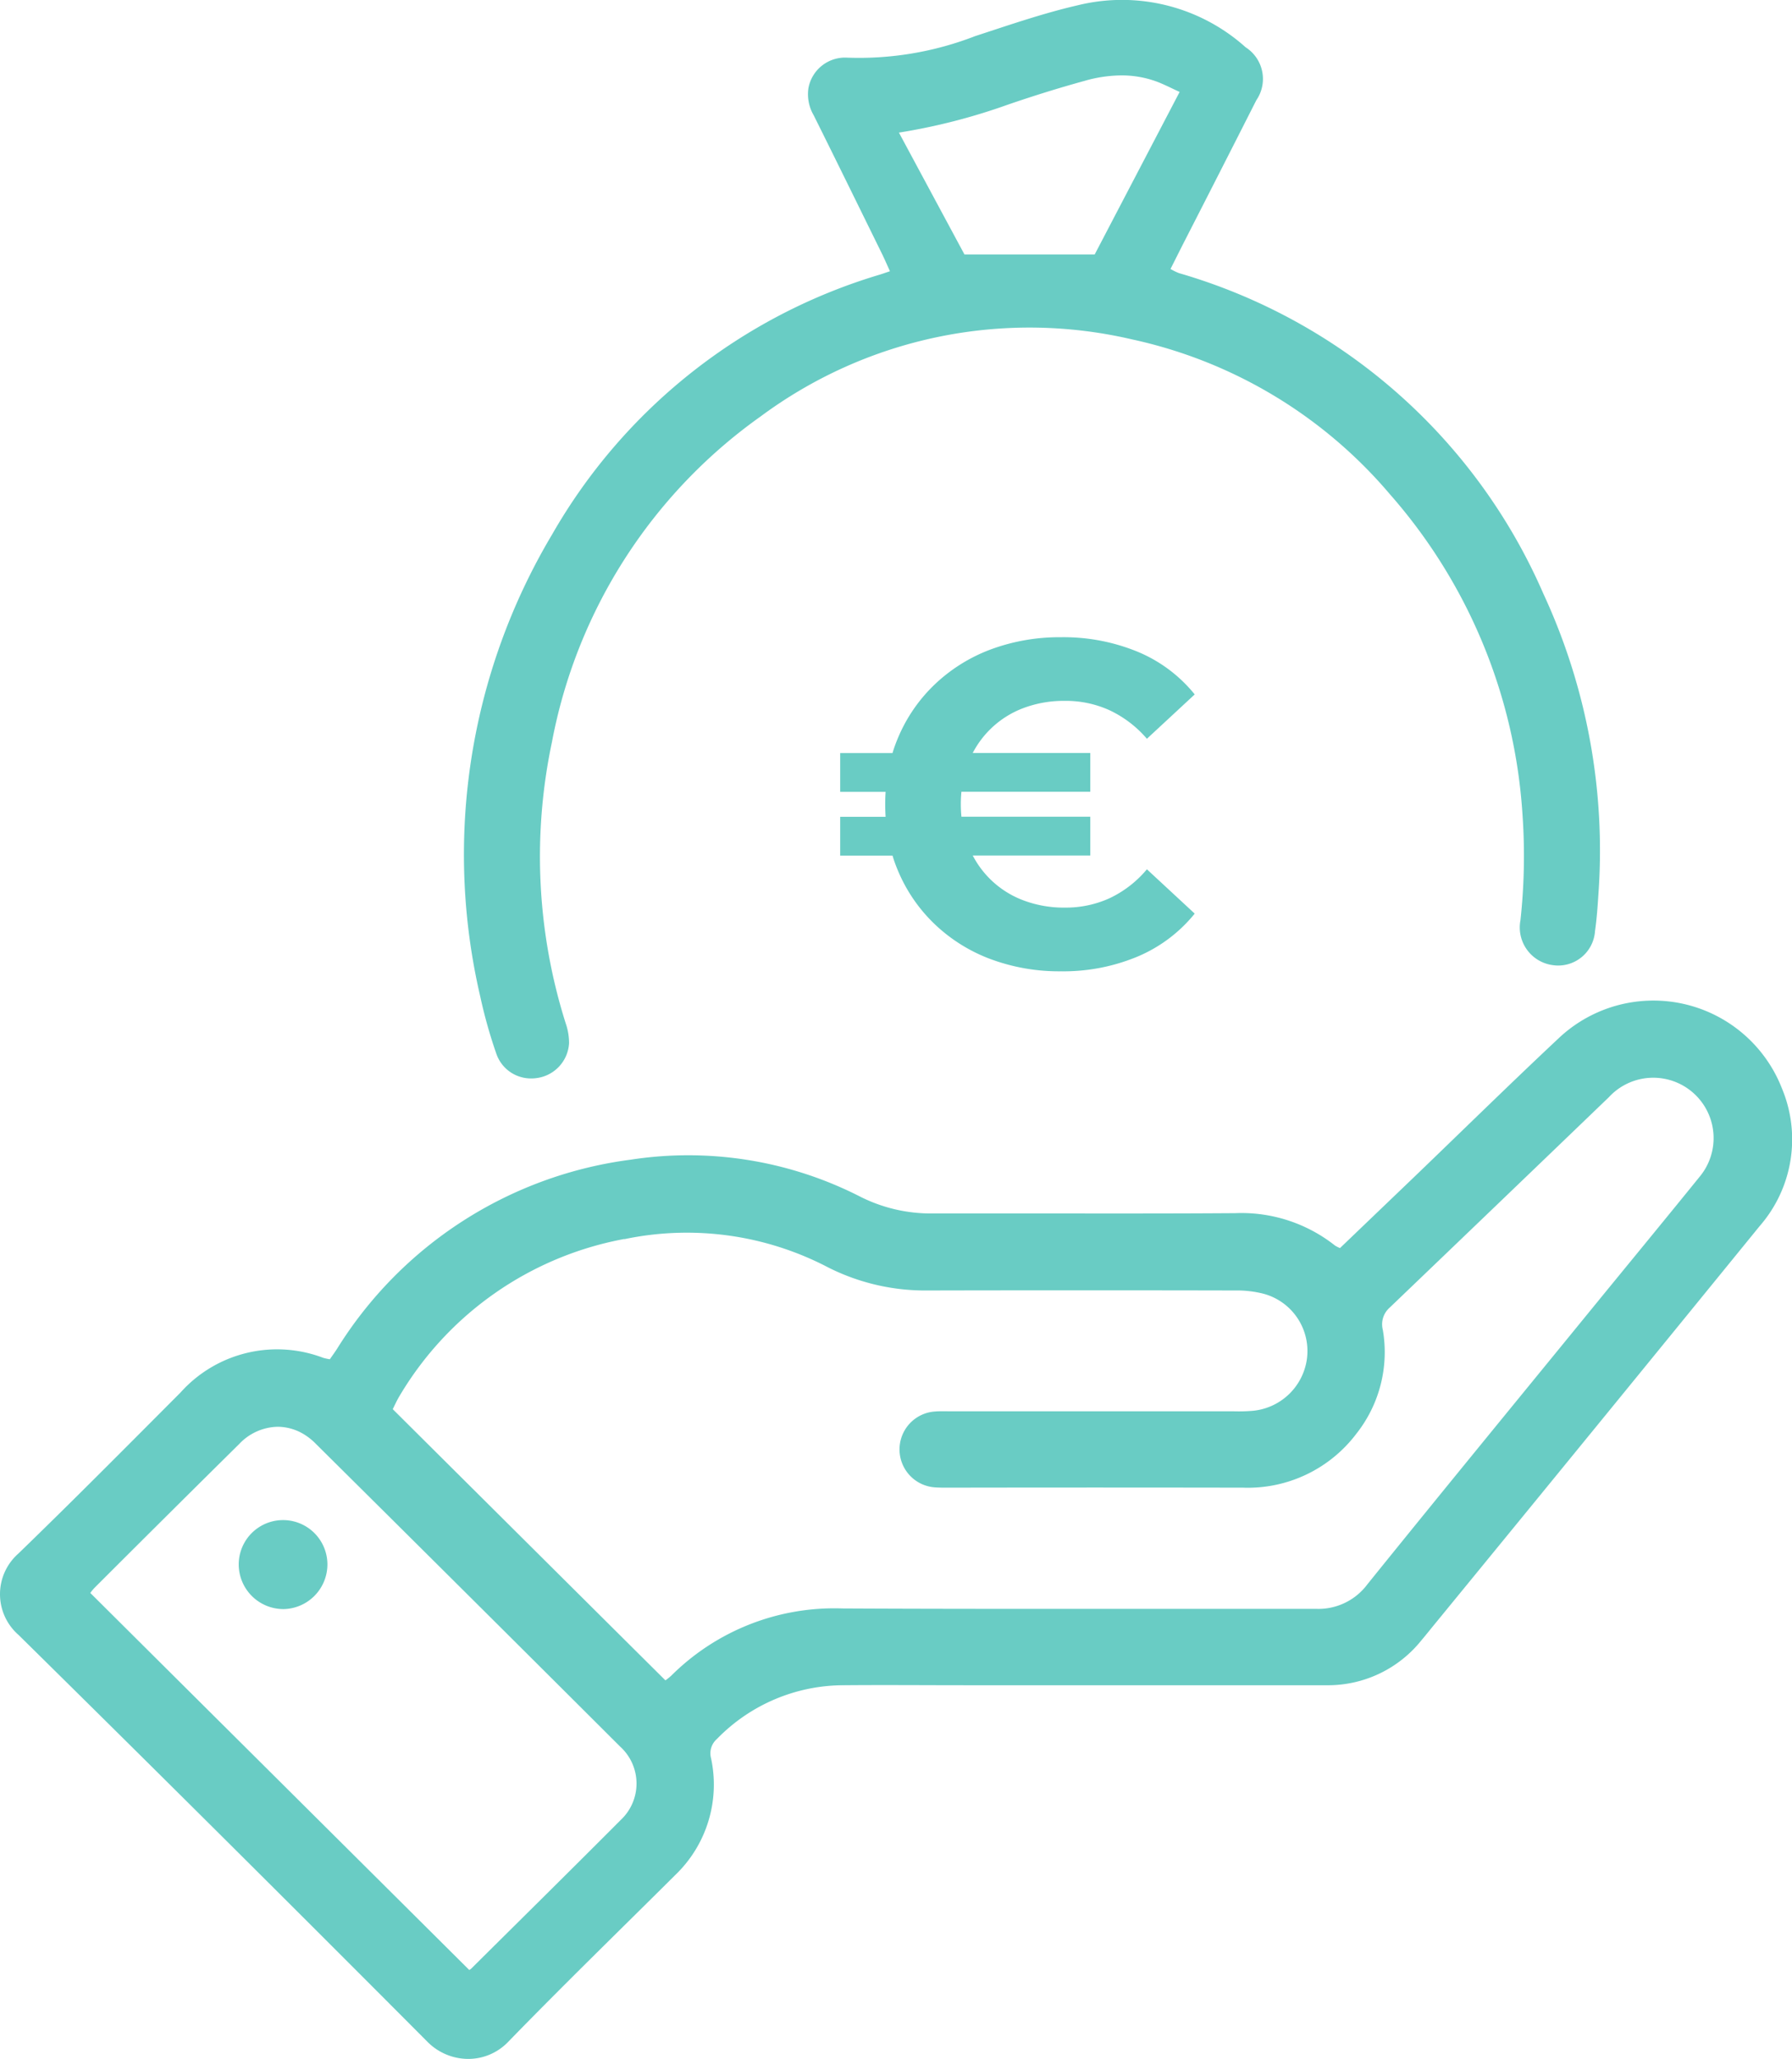
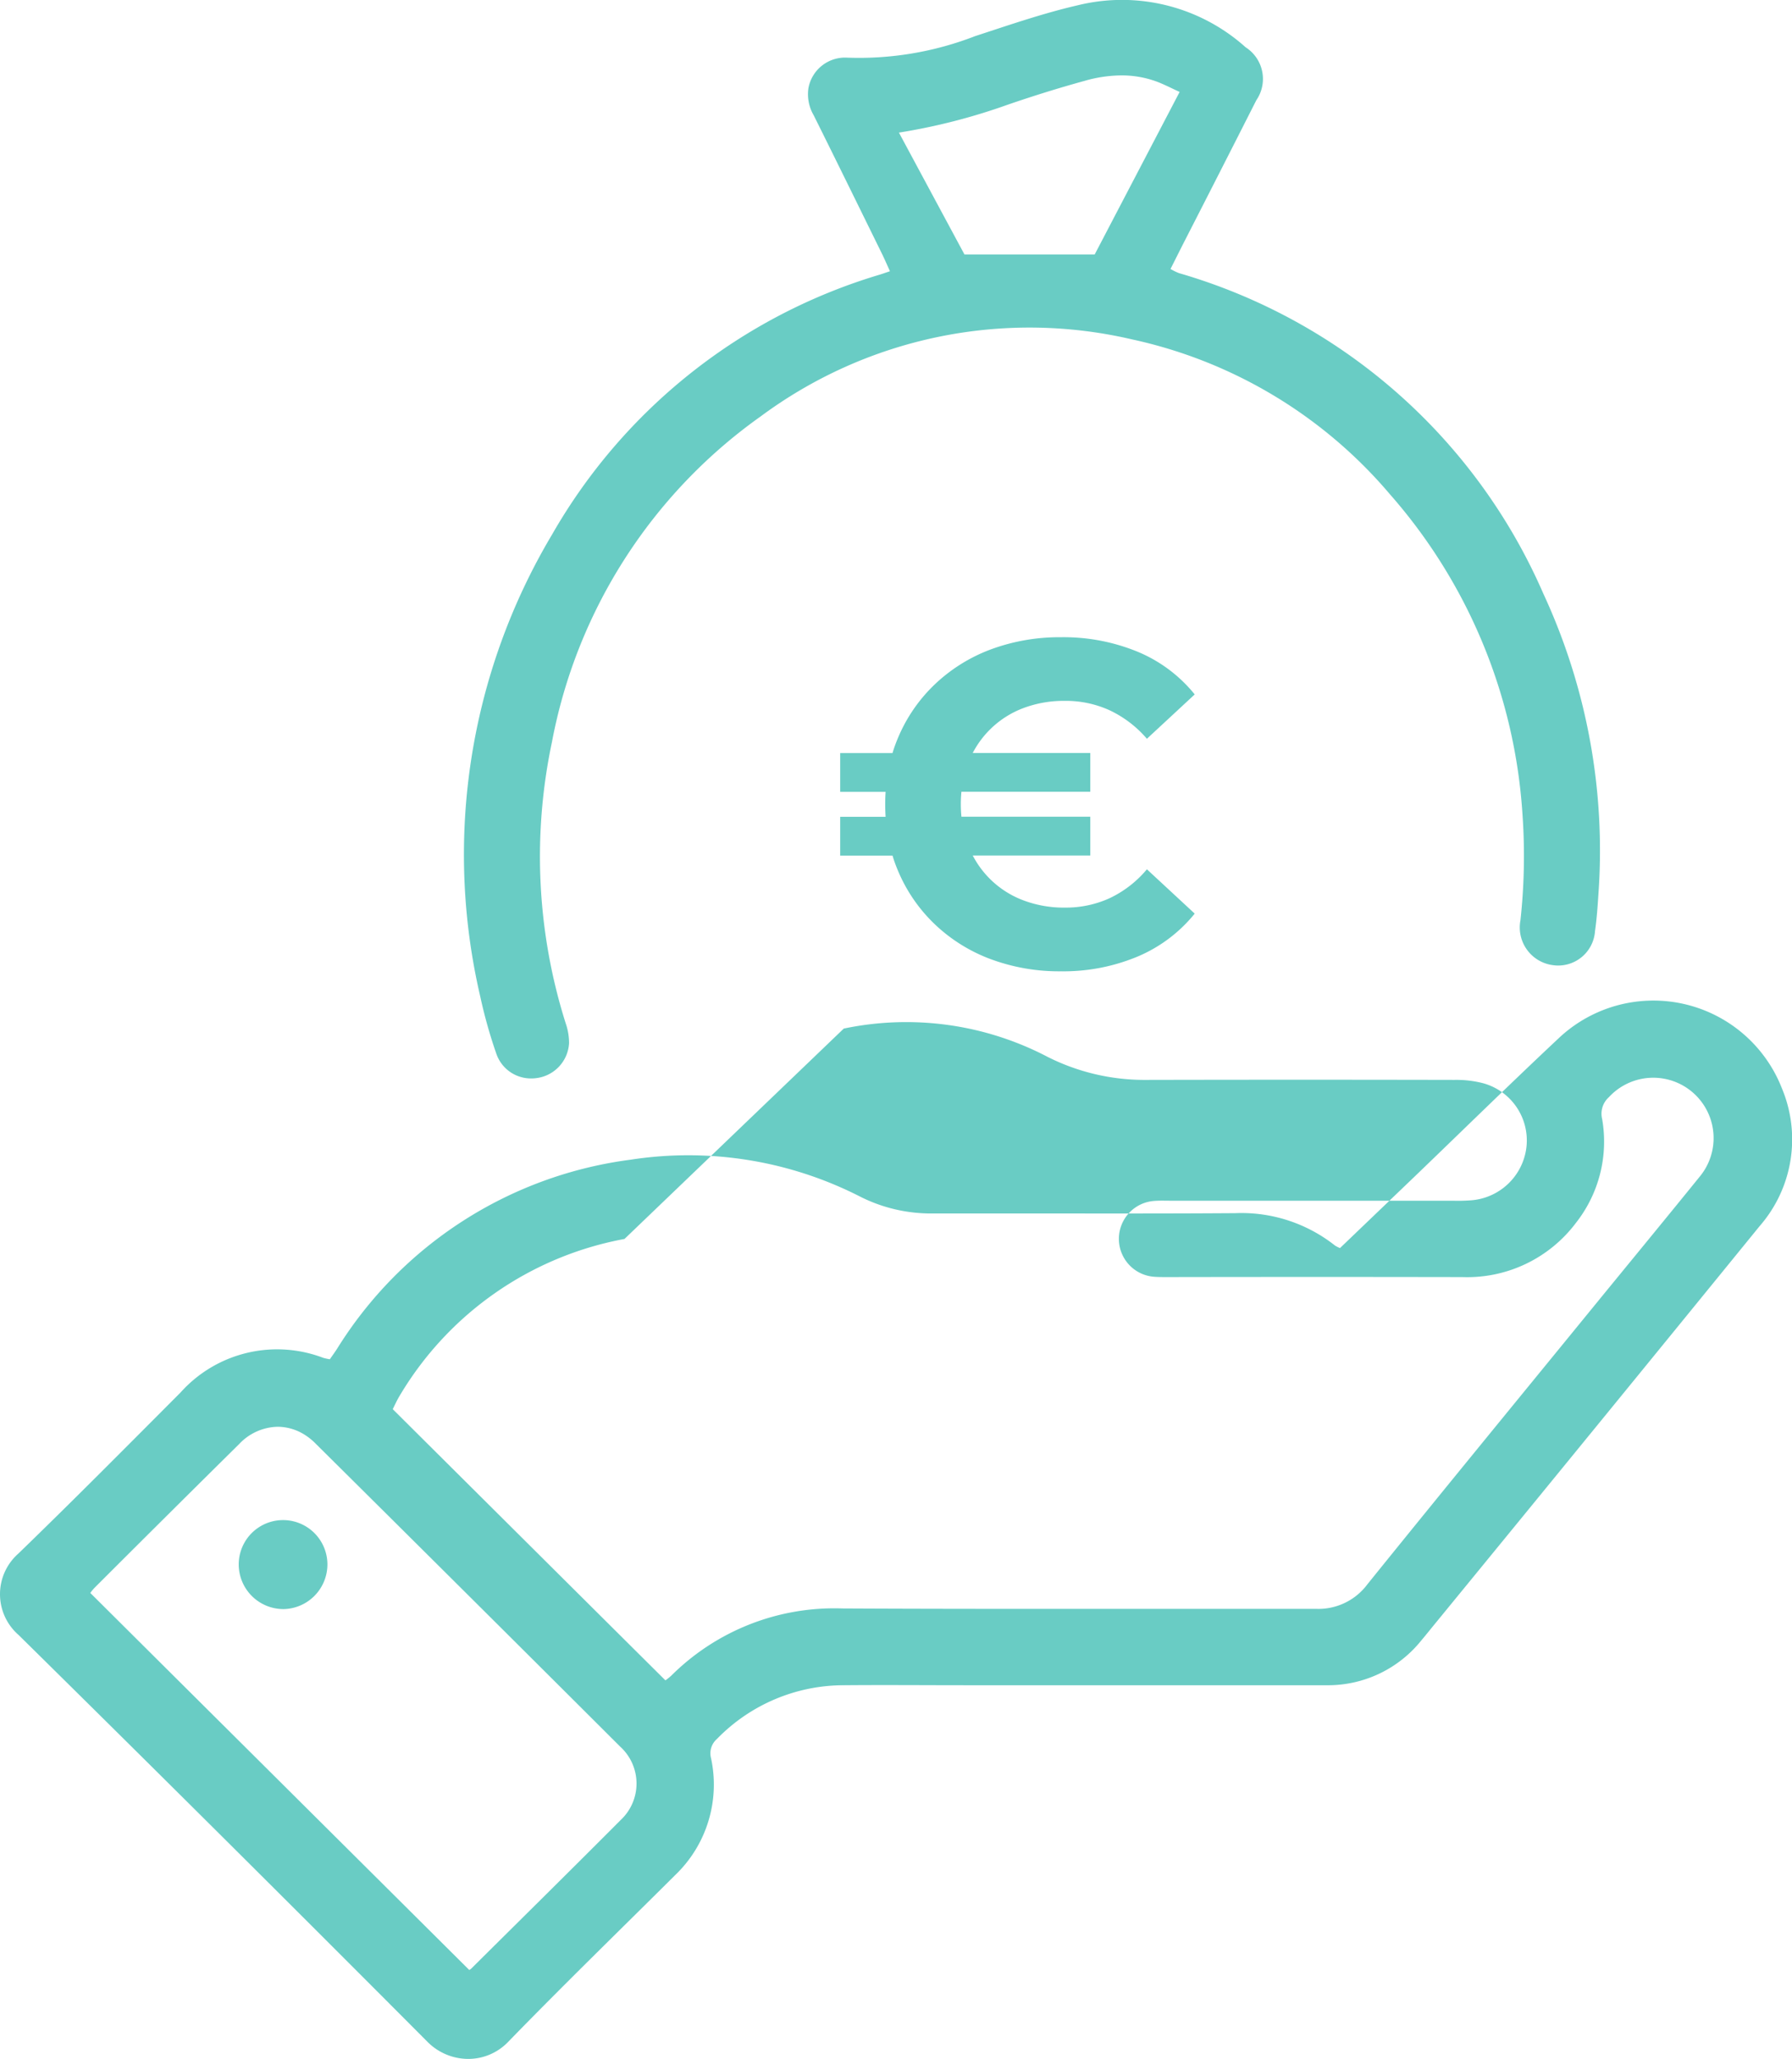
<svg xmlns="http://www.w3.org/2000/svg" width="80.178" height="92.082" viewBox="0 0 80.178 92.082">
-   <path id="Forme_10_copie" data-name="Forme 10 copie" d="M1814.193,6439.553q-9.1-9.133-18.288-18.187a2.417,2.417,0,0,1-.01-3.639c2.447-2.368,4.846-4.786,7.253-7.2a5.8,5.8,0,0,1,6.393-1.552,2.687,2.687,0,0,0,.291.062c.112-.162.22-.31.32-.464a18.224,18.224,0,0,1,13.14-8.461,16.915,16.915,0,0,1,10.287,1.662,7.026,7.026,0,0,0,3.2.743q2.378,0,4.76,0c2.937,0,5.872.007,8.808-.014a6.751,6.751,0,0,1,4.461,1.451,1.389,1.389,0,0,0,.221.11q1.67-1.6,3.348-3.207c2.135-2.051,4.248-4.125,6.407-6.149a6.174,6.174,0,0,1,10.023,2.23,5.9,5.9,0,0,1-1,6.141q-7.225,8.872-14.478,17.724c-.223.271-.443.548-.669.816a5.355,5.355,0,0,1-4.259,1.995h-16.114c-1.814,0-3.627-.016-5.441,0a7.921,7.921,0,0,0-5.7,2.408.849.849,0,0,0-.257.863,5.6,5.6,0,0,1-1.6,5.214c-2.5,2.486-5.027,4.94-7.481,7.466a2.475,2.475,0,0,1-1.784.76A2.578,2.578,0,0,1,1814.193,6439.553Zm-8.405-26.738q-3.259,3.22-6.5,6.458a2.007,2.007,0,0,0-.173.215c5.659,5.628,11.287,11.223,16.954,16.859a.423.423,0,0,0,.084-.055c2.234-2.217,4.476-4.427,6.7-6.659a2.23,2.23,0,0,0-.027-3.27q-6.811-6.794-13.642-13.566a2.7,2.7,0,0,0-.554-.43,2.273,2.273,0,0,0-1.131-.311A2.43,2.43,0,0,0,1805.787,6412.815Zm17.227-9.158a14.829,14.829,0,0,0-10.052,7c-.131.213-.231.444-.317.611,4.086,4.062,8.114,8.069,12.2,12.128a2.891,2.891,0,0,0,.252-.2,10.337,10.337,0,0,1,7.653-3.016c4.185.022,8.37.019,12.554.018q4.326,0,8.651,0a2.731,2.731,0,0,0,2.3-1.1c3.362-4.166,6.758-8.3,10.144-12.448,1.574-1.927,3.157-3.847,4.723-5.78a2.7,2.7,0,0,0-4.064-3.553q-4.9,4.711-9.815,9.417a.991.991,0,0,0-.3.986,5.873,5.873,0,0,1-1.175,4.636,6.086,6.086,0,0,1-5.087,2.423q-6.609-.012-13.219,0c-.187,0-.377,0-.564-.014a1.7,1.7,0,0,1,.01-3.392c.234-.019.47-.009.706-.009q6.326,0,12.651,0a7.765,7.765,0,0,0,.847-.021,2.7,2.7,0,0,0,2.439-2.349,2.654,2.654,0,0,0-1.953-2.889,4.8,4.8,0,0,0-1.256-.144q-6.891-.015-13.783,0a9.634,9.634,0,0,1-4.426-1.028,13.638,13.638,0,0,0-9.123-1.267Zm-15.293,16.551a2,2,0,0,1-1.967-1.978,1.984,1.984,0,0,1,3.968-.034,2,2,0,0,1-1.972,2.013Zm9.563-24.824a21.824,21.824,0,0,1-.723-2.567,27.949,27.949,0,0,1,3.215-20.665,25.184,25.184,0,0,1,14.682-11.625c.128-.041.255-.086.433-.146-.132-.291-.241-.545-.362-.791-1.013-2.061-2.024-4.122-3.047-6.178a1.866,1.866,0,0,1-.239-1.214,1.666,1.666,0,0,1,1.728-1.368,14.386,14.386,0,0,0,5.733-.963c1.519-.495,3.036-1.021,4.59-1.379a8.281,8.281,0,0,1,7.513,1.88,1.679,1.679,0,0,1,.479,2.362q-1.637,3.229-3.288,6.451c-.179.354-.357.71-.554,1.1a2.623,2.623,0,0,0,.383.186,25.517,25.517,0,0,1,16.3,14.336,27.293,27.293,0,0,1,2.46,13.474c-.034.537-.073,1.075-.149,1.606a1.652,1.652,0,0,1-1.911,1.526,1.7,1.7,0,0,1-1.426-2,26.552,26.552,0,0,0,.089-4.77,23.976,23.976,0,0,0-5.929-14.284,20.94,20.94,0,0,0-11.53-6.924,20.192,20.192,0,0,0-16.625,3.443,23.109,23.109,0,0,0-9.341,14.578,24.715,24.715,0,0,0,.619,12.563,2.684,2.684,0,0,1,.15.892,1.67,1.67,0,0,1-1.4,1.548,1.751,1.751,0,0,1-.289.024A1.636,1.636,0,0,1,1817.285,6395.384Zm26.357-43.527c-1.177.322-2.345.687-3.5,1.084a27.085,27.085,0,0,1-4.848,1.241c1.012,1.882,1.995,3.708,2.932,5.449h5.827c1.254-2.4,2.51-4.8,3.8-7.268-.383-.174-.692-.336-1.015-.458a4.516,4.516,0,0,0-1.592-.281A6.11,6.11,0,0,0,1843.641,6351.856Zm-4.24,39.288a7.325,7.325,0,0,1-2.5-1.558,7.078,7.078,0,0,1-1.641-2.375,6.632,6.632,0,0,1-.255-.7h-2.34v-1.734h2.032c-.011-.183-.018-.368-.018-.558s.006-.373.018-.558h-2.032v-1.734h2.34a6.744,6.744,0,0,1,.255-.7,7.073,7.073,0,0,1,1.641-2.375,7.378,7.378,0,0,1,2.5-1.559,8.843,8.843,0,0,1,3.147-.546,8.713,8.713,0,0,1,3.425.649,6.469,6.469,0,0,1,2.554,1.909l-2.139,1.983a5.013,5.013,0,0,0-1.662-1.271,4.718,4.718,0,0,0-2.014-.424,5.126,5.126,0,0,0-1.869.33,4.229,4.229,0,0,0-2.248,2h5.26v1.734h-5.766c-.018.181-.027.367-.027.558s.01.377.027.558h5.766v1.734h-5.26a4.223,4.223,0,0,0,2.248,2,5.106,5.106,0,0,0,1.869.331,4.725,4.725,0,0,0,2.014-.423,4.915,4.915,0,0,0,1.662-1.29l2.139,1.982a6.569,6.569,0,0,1-2.554,1.92,8.6,8.6,0,0,1-3.425.66A8.8,8.8,0,0,1,1839.4,6391.144Z" transform="translate(-1795.074 -6348.252)" fill="#69ccc4" />
+   <path id="Forme_10_copie" data-name="Forme 10 copie" d="M1814.193,6439.553q-9.1-9.133-18.288-18.187a2.417,2.417,0,0,1-.01-3.639c2.447-2.368,4.846-4.786,7.253-7.2a5.8,5.8,0,0,1,6.393-1.552,2.687,2.687,0,0,0,.291.062c.112-.162.22-.31.32-.464a18.224,18.224,0,0,1,13.14-8.461,16.915,16.915,0,0,1,10.287,1.662,7.026,7.026,0,0,0,3.2.743q2.378,0,4.76,0c2.937,0,5.872.007,8.808-.014a6.751,6.751,0,0,1,4.461,1.451,1.389,1.389,0,0,0,.221.11q1.67-1.6,3.348-3.207c2.135-2.051,4.248-4.125,6.407-6.149a6.174,6.174,0,0,1,10.023,2.23,5.9,5.9,0,0,1-1,6.141q-7.225,8.872-14.478,17.724c-.223.271-.443.548-.669.816a5.355,5.355,0,0,1-4.259,1.995h-16.114c-1.814,0-3.627-.016-5.441,0a7.921,7.921,0,0,0-5.7,2.408.849.849,0,0,0-.257.863,5.6,5.6,0,0,1-1.6,5.214c-2.5,2.486-5.027,4.94-7.481,7.466a2.475,2.475,0,0,1-1.784.76A2.578,2.578,0,0,1,1814.193,6439.553Zm-8.405-26.738q-3.259,3.22-6.5,6.458a2.007,2.007,0,0,0-.173.215c5.659,5.628,11.287,11.223,16.954,16.859a.423.423,0,0,0,.084-.055c2.234-2.217,4.476-4.427,6.7-6.659a2.23,2.23,0,0,0-.027-3.27q-6.811-6.794-13.642-13.566a2.7,2.7,0,0,0-.554-.43,2.273,2.273,0,0,0-1.131-.311A2.43,2.43,0,0,0,1805.787,6412.815Zm17.227-9.158a14.829,14.829,0,0,0-10.052,7c-.131.213-.231.444-.317.611,4.086,4.062,8.114,8.069,12.2,12.128a2.891,2.891,0,0,0,.252-.2,10.337,10.337,0,0,1,7.653-3.016c4.185.022,8.37.019,12.554.018q4.326,0,8.651,0a2.731,2.731,0,0,0,2.3-1.1c3.362-4.166,6.758-8.3,10.144-12.448,1.574-1.927,3.157-3.847,4.723-5.78a2.7,2.7,0,0,0-4.064-3.553a.991.991,0,0,0-.3.986,5.873,5.873,0,0,1-1.175,4.636,6.086,6.086,0,0,1-5.087,2.423q-6.609-.012-13.219,0c-.187,0-.377,0-.564-.014a1.7,1.7,0,0,1,.01-3.392c.234-.019.47-.009.706-.009q6.326,0,12.651,0a7.765,7.765,0,0,0,.847-.021,2.7,2.7,0,0,0,2.439-2.349,2.654,2.654,0,0,0-1.953-2.889,4.8,4.8,0,0,0-1.256-.144q-6.891-.015-13.783,0a9.634,9.634,0,0,1-4.426-1.028,13.638,13.638,0,0,0-9.123-1.267Zm-15.293,16.551a2,2,0,0,1-1.967-1.978,1.984,1.984,0,0,1,3.968-.034,2,2,0,0,1-1.972,2.013Zm9.563-24.824a21.824,21.824,0,0,1-.723-2.567,27.949,27.949,0,0,1,3.215-20.665,25.184,25.184,0,0,1,14.682-11.625c.128-.041.255-.086.433-.146-.132-.291-.241-.545-.362-.791-1.013-2.061-2.024-4.122-3.047-6.178a1.866,1.866,0,0,1-.239-1.214,1.666,1.666,0,0,1,1.728-1.368,14.386,14.386,0,0,0,5.733-.963c1.519-.495,3.036-1.021,4.59-1.379a8.281,8.281,0,0,1,7.513,1.88,1.679,1.679,0,0,1,.479,2.362q-1.637,3.229-3.288,6.451c-.179.354-.357.71-.554,1.1a2.623,2.623,0,0,0,.383.186,25.517,25.517,0,0,1,16.3,14.336,27.293,27.293,0,0,1,2.46,13.474c-.034.537-.073,1.075-.149,1.606a1.652,1.652,0,0,1-1.911,1.526,1.7,1.7,0,0,1-1.426-2,26.552,26.552,0,0,0,.089-4.77,23.976,23.976,0,0,0-5.929-14.284,20.94,20.94,0,0,0-11.53-6.924,20.192,20.192,0,0,0-16.625,3.443,23.109,23.109,0,0,0-9.341,14.578,24.715,24.715,0,0,0,.619,12.563,2.684,2.684,0,0,1,.15.892,1.67,1.67,0,0,1-1.4,1.548,1.751,1.751,0,0,1-.289.024A1.636,1.636,0,0,1,1817.285,6395.384Zm26.357-43.527c-1.177.322-2.345.687-3.5,1.084a27.085,27.085,0,0,1-4.848,1.241c1.012,1.882,1.995,3.708,2.932,5.449h5.827c1.254-2.4,2.51-4.8,3.8-7.268-.383-.174-.692-.336-1.015-.458a4.516,4.516,0,0,0-1.592-.281A6.11,6.11,0,0,0,1843.641,6351.856Zm-4.24,39.288a7.325,7.325,0,0,1-2.5-1.558,7.078,7.078,0,0,1-1.641-2.375,6.632,6.632,0,0,1-.255-.7h-2.34v-1.734h2.032c-.011-.183-.018-.368-.018-.558s.006-.373.018-.558h-2.032v-1.734h2.34a6.744,6.744,0,0,1,.255-.7,7.073,7.073,0,0,1,1.641-2.375,7.378,7.378,0,0,1,2.5-1.559,8.843,8.843,0,0,1,3.147-.546,8.713,8.713,0,0,1,3.425.649,6.469,6.469,0,0,1,2.554,1.909l-2.139,1.983a5.013,5.013,0,0,0-1.662-1.271,4.718,4.718,0,0,0-2.014-.424,5.126,5.126,0,0,0-1.869.33,4.229,4.229,0,0,0-2.248,2h5.26v1.734h-5.766c-.018.181-.027.367-.027.558s.01.377.027.558h5.766v1.734h-5.26a4.223,4.223,0,0,0,2.248,2,5.106,5.106,0,0,0,1.869.331,4.725,4.725,0,0,0,2.014-.423,4.915,4.915,0,0,0,1.662-1.29l2.139,1.982a6.569,6.569,0,0,1-2.554,1.92,8.6,8.6,0,0,1-3.425.66A8.8,8.8,0,0,1,1839.4,6391.144Z" transform="translate(-1795.074 -6348.252)" fill="#69ccc4" />
</svg>